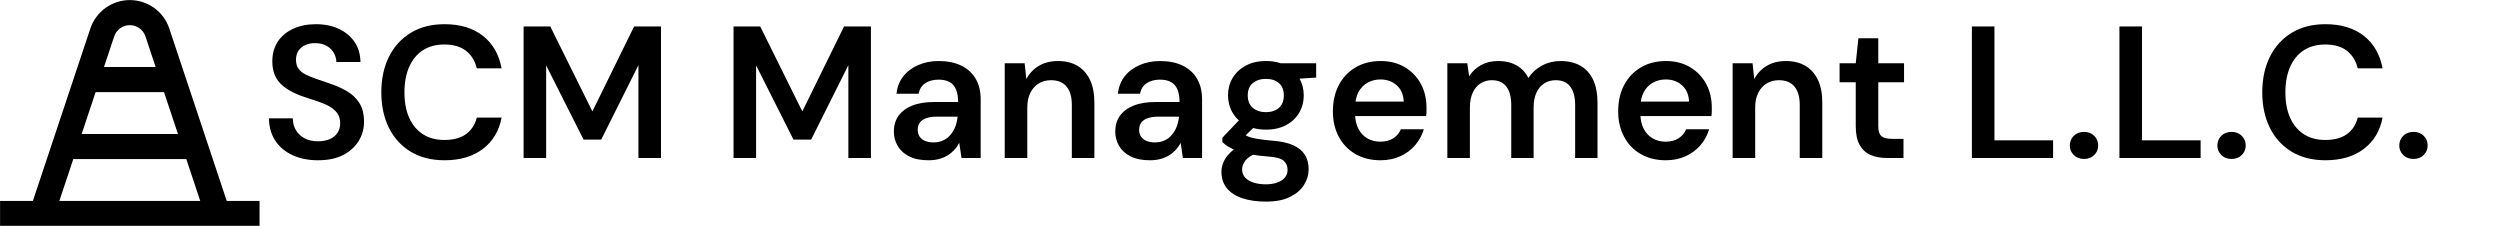
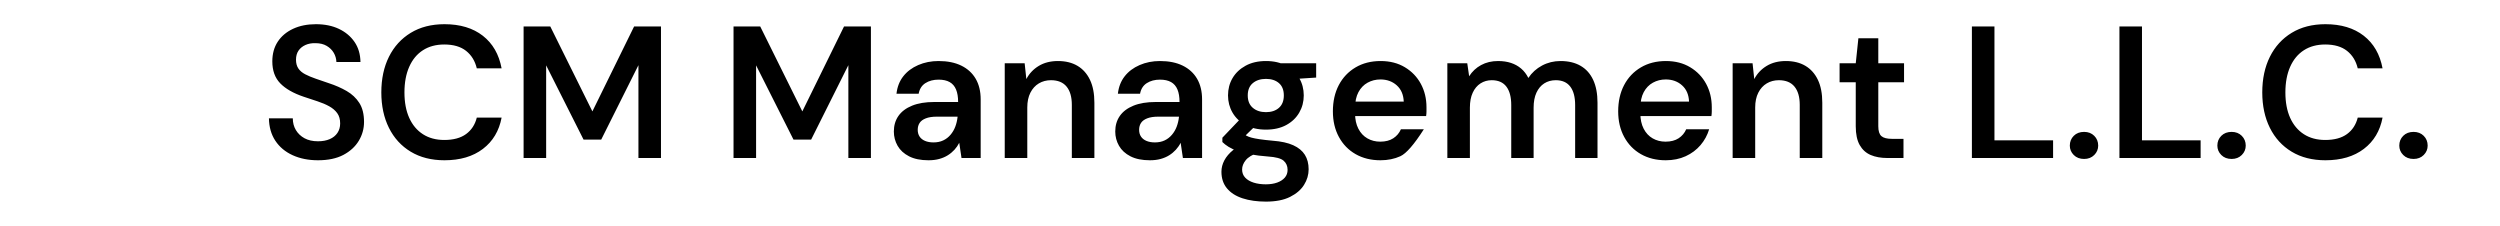
<svg xmlns="http://www.w3.org/2000/svg" baseProfile="full" height="28" version="1.1" viewBox="0 0 310 28" width="310">
  <defs />
  <g transform="translate(-9.854, -11.932)">
-     <path d="M 81.0,71.0 L 73.16,71.0 L 59.43,29.789 C 58.075,25.738 54.278,23.008 50.004,23.008 C 45.731,23.008 41.938,25.738 40.579,29.789 L 26.841,71.0 L 19.001,71.0 L 19.001,77.0 L 81.001,77.0 L 81.0,71.0 M 61.5,55.0 L 38.5,55.0 L 41.828,45.0 L 58.172,45.0 L 61.5,55.0 M 50.0,29.0 C 51.695,28.996 53.203,30.078 53.738,31.691 L 56.172,39.0 L 43.828,39.0 L 46.269,31.691 C 46.804,30.082 48.308,29.0 50,29.0 L 50.0,29.0 M 36.5,61.0 L 63.5,61.0 L 66.828,71.0 L 33.16,71.0 L 36.5,61.0" fill="rgb(0,0,0)" transform="scale(0.519)" />
-     <path d="M7.131 16.873Q5.36 16.873 3.985 16.244Q2.61 15.614 1.841 14.449Q1.072 13.284 1.049 11.676H4.008Q4.008 12.492 4.393 13.132Q4.778 13.773 5.465 14.146Q6.153 14.519 7.131 14.519Q7.97 14.519 8.588 14.251Q9.206 13.983 9.543 13.482Q9.881 12.981 9.881 12.305Q9.881 11.536 9.52 11.035Q9.159 10.534 8.53 10.184Q7.9 9.835 7.085 9.567Q6.269 9.299 5.36 8.996Q3.426 8.343 2.447 7.329Q1.468 6.316 1.468 4.614Q1.468 3.193 2.144 2.167Q2.82 1.142 4.043 0.571Q5.267 0.0 6.875 0.0Q8.506 0.0 9.73 0.583Q10.953 1.165 11.664 2.202Q12.375 3.239 12.398 4.684H9.415Q9.392 4.078 9.089 3.554Q8.786 3.03 8.215 2.692Q7.644 2.354 6.828 2.354Q6.129 2.331 5.582 2.575Q5.034 2.82 4.719 3.274Q4.405 3.729 4.405 4.405Q4.405 5.057 4.696 5.488Q4.987 5.919 5.547 6.211Q6.106 6.502 6.852 6.758Q7.597 7.015 8.483 7.318Q9.695 7.714 10.685 8.285Q11.676 8.856 12.258 9.765Q12.841 10.674 12.841 12.119Q12.841 13.377 12.189 14.461Q11.536 15.544 10.278 16.209Q9.019 16.873 7.131 16.873Z M22.816 16.873Q20.392 16.873 18.632 15.812Q16.873 14.752 15.929 12.853Q14.985 10.953 14.985 8.46Q14.985 5.943 15.929 4.043Q16.873 2.144 18.632 1.072Q20.392 0.0 22.816 0.0Q25.729 0.0 27.57 1.433Q29.411 2.867 29.9 5.477H26.824Q26.498 4.102 25.496 3.309Q24.494 2.517 22.792 2.517Q21.254 2.517 20.147 3.228Q19.04 3.939 18.446 5.279Q17.852 6.619 17.852 8.46Q17.852 10.301 18.446 11.618Q19.04 12.934 20.147 13.645Q21.254 14.356 22.792 14.356Q24.494 14.356 25.496 13.622Q26.498 12.888 26.824 11.583H29.9Q29.434 14.053 27.582 15.463Q25.729 16.873 22.816 16.873Z M32.627 16.593V0.28H35.936L41.157 10.814L46.331 0.28H49.663V16.593H46.867V5.081L42.252 14.309H40.061L35.424 5.104V16.593Z  M58.659 16.593V0.28H61.968L67.189 10.814L72.362 0.28H75.695V16.593H72.898V5.081L68.284 14.309H66.093L61.456 5.104V16.593Z M82.826 16.873Q81.381 16.873 80.426 16.383Q79.47 15.894 79.004 15.078Q78.538 14.263 78.538 13.307Q78.538 12.189 79.109 11.373Q79.68 10.557 80.799 10.103Q81.917 9.648 83.549 9.648H86.508Q86.508 8.716 86.252 8.099Q85.996 7.481 85.46 7.178Q84.924 6.875 84.085 6.875Q83.129 6.875 82.453 7.306Q81.778 7.737 81.614 8.623H78.864Q79.004 7.364 79.703 6.467Q80.403 5.57 81.556 5.069Q82.71 4.568 84.085 4.568Q85.739 4.568 86.905 5.139Q88.07 5.71 88.688 6.77Q89.305 7.831 89.305 9.322V16.593H86.928L86.648 14.706Q86.415 15.172 86.054 15.568Q85.693 15.964 85.227 16.255Q84.761 16.547 84.166 16.71Q83.572 16.873 82.826 16.873ZM83.456 14.659Q84.131 14.659 84.656 14.414Q85.18 14.169 85.565 13.715Q85.949 13.261 86.159 12.701Q86.369 12.142 86.439 11.513V11.466H83.852Q83.036 11.466 82.5 11.676Q81.964 11.886 81.731 12.247Q81.498 12.608 81.498 13.097Q81.498 13.587 81.731 13.936Q81.964 14.286 82.407 14.472Q82.85 14.659 83.456 14.659Z M92.288 16.593V4.847H94.758L94.968 6.805Q95.504 5.78 96.506 5.174Q97.508 4.568 98.883 4.568Q100.305 4.568 101.307 5.162Q102.309 5.756 102.857 6.898Q103.405 8.04 103.405 9.742V16.593H100.608V9.998Q100.608 8.53 99.956 7.737Q99.303 6.945 98.021 6.945Q97.182 6.945 96.518 7.341Q95.854 7.737 95.469 8.495Q95.085 9.252 95.085 10.324V16.593Z M110.28 16.873Q108.835 16.873 107.879 16.383Q106.924 15.894 106.458 15.078Q105.992 14.263 105.992 13.307Q105.992 12.189 106.562 11.373Q107.133 10.557 108.252 10.103Q109.371 9.648 111.002 9.648H113.962Q113.962 8.716 113.706 8.099Q113.449 7.481 112.913 7.178Q112.377 6.875 111.538 6.875Q110.583 6.875 109.907 7.306Q109.231 7.737 109.068 8.623H106.318Q106.458 7.364 107.157 6.467Q107.856 5.57 109.01 5.069Q110.163 4.568 111.538 4.568Q113.193 4.568 114.358 5.139Q115.523 5.71 116.141 6.77Q116.758 7.831 116.758 9.322V16.593H114.381L114.102 14.706Q113.869 15.172 113.507 15.568Q113.146 15.964 112.68 16.255Q112.214 16.547 111.62 16.71Q111.025 16.873 110.28 16.873ZM110.909 14.659Q111.585 14.659 112.109 14.414Q112.633 14.169 113.018 13.715Q113.403 13.261 113.612 12.701Q113.822 12.142 113.892 11.513V11.466H111.305Q110.489 11.466 109.953 11.676Q109.417 11.886 109.184 12.247Q108.951 12.608 108.951 13.097Q108.951 13.587 109.184 13.936Q109.417 14.286 109.86 14.472Q110.303 14.659 110.909 14.659Z M124.682 22.0Q123.028 22.0 121.781 21.592Q120.534 21.184 119.846 20.357Q119.159 19.53 119.159 18.294Q119.159 17.572 119.52 16.885Q119.881 16.197 120.615 15.603Q121.35 15.008 122.492 14.566L123.727 15.917Q122.608 16.314 122.165 16.873Q121.722 17.432 121.722 18.015Q121.722 18.621 122.107 19.029Q122.492 19.436 123.156 19.646Q123.82 19.856 124.659 19.856Q125.475 19.856 126.081 19.635Q126.686 19.413 127.024 19.017Q127.362 18.621 127.362 18.061Q127.362 17.362 126.873 16.931Q126.383 16.5 124.939 16.407Q123.703 16.314 122.771 16.139Q121.839 15.964 121.175 15.731Q120.511 15.498 120.044 15.207Q119.578 14.915 119.275 14.612V14.076L121.722 11.513L123.797 12.189L121.047 14.869L121.769 13.517Q122.002 13.68 122.247 13.82Q122.492 13.96 122.876 14.065Q123.261 14.169 123.89 14.263Q124.519 14.356 125.521 14.449Q127.083 14.566 128.061 15.008Q129.04 15.451 129.506 16.197Q129.972 16.943 129.972 17.992Q129.972 19.017 129.401 19.926Q128.831 20.835 127.665 21.417Q126.5 22.0 124.682 22.0ZM124.682 13.074Q123.214 13.074 122.154 12.503Q121.093 11.932 120.534 10.965Q119.975 9.998 119.975 8.833Q119.975 7.644 120.534 6.689Q121.093 5.733 122.154 5.15Q123.214 4.568 124.682 4.568Q126.15 4.568 127.199 5.15Q128.248 5.733 128.807 6.689Q129.367 7.644 129.367 8.833Q129.367 9.998 128.807 10.965Q128.248 11.932 127.199 12.503Q126.15 13.074 124.682 13.074ZM124.682 10.907Q125.684 10.907 126.29 10.371Q126.896 9.835 126.896 8.833Q126.896 7.831 126.29 7.306Q125.684 6.782 124.682 6.782Q123.68 6.782 123.051 7.306Q122.422 7.831 122.422 8.833Q122.422 9.835 123.051 10.371Q123.68 10.907 124.682 10.907ZM126.617 6.898 126.081 4.847H130.905V6.619Z M138.875 16.873Q137.127 16.873 135.799 16.115Q134.47 15.358 133.725 13.983Q132.979 12.608 132.979 10.814Q132.979 8.949 133.713 7.551Q134.447 6.153 135.787 5.36Q137.127 4.568 138.898 4.568Q140.623 4.568 141.905 5.337Q143.186 6.106 143.886 7.399Q144.585 8.693 144.585 10.301Q144.585 10.534 144.585 10.814Q144.585 11.093 144.538 11.396H134.983V9.602H141.765Q141.718 8.32 140.903 7.586Q140.087 6.852 138.875 6.852Q138.013 6.852 137.29 7.248Q136.568 7.644 136.148 8.425Q135.729 9.206 135.729 10.394V11.07Q135.729 12.165 136.137 12.958Q136.544 13.75 137.255 14.158Q137.966 14.566 138.852 14.566Q139.831 14.566 140.471 14.146Q141.112 13.727 141.415 13.028H144.258Q143.932 14.123 143.186 14.997Q142.441 15.871 141.345 16.372Q140.25 16.873 138.875 16.873Z M147.172 16.593V4.847H149.642L149.875 6.456Q150.434 5.57 151.355 5.069Q152.275 4.568 153.464 4.568Q154.35 4.568 155.06 4.801Q155.771 5.034 156.319 5.5Q156.867 5.966 157.216 6.665Q157.869 5.686 158.917 5.127Q159.966 4.568 161.201 4.568Q162.669 4.568 163.695 5.162Q164.72 5.756 165.256 6.91Q165.792 8.064 165.792 9.742V16.593H163.019V10.021Q163.019 8.53 162.413 7.737Q161.807 6.945 160.619 6.945Q159.803 6.945 159.185 7.341Q158.568 7.737 158.218 8.495Q157.869 9.252 157.869 10.347V16.593H155.095V10.021Q155.095 8.53 154.489 7.737Q153.883 6.945 152.672 6.945Q151.903 6.945 151.285 7.341Q150.667 7.737 150.318 8.495Q149.968 9.252 149.968 10.347V16.593Z M174.252 16.873Q172.504 16.873 171.176 16.115Q169.847 15.358 169.102 13.983Q168.356 12.608 168.356 10.814Q168.356 8.949 169.09 7.551Q169.824 6.153 171.164 5.36Q172.504 4.568 174.275 4.568Q176.0 4.568 177.282 5.337Q178.564 6.106 179.263 7.399Q179.962 8.693 179.962 10.301Q179.962 10.534 179.962 10.814Q179.962 11.093 179.915 11.396H170.36V9.602H177.142Q177.095 8.32 176.28 7.586Q175.464 6.852 174.252 6.852Q173.39 6.852 172.667 7.248Q171.945 7.644 171.525 8.425Q171.106 9.206 171.106 10.394V11.07Q171.106 12.165 171.514 12.958Q171.922 13.75 172.632 14.158Q173.343 14.566 174.229 14.566Q175.208 14.566 175.849 14.146Q176.489 13.727 176.792 13.028H179.636Q179.309 14.123 178.564 14.997Q177.818 15.871 176.722 16.372Q175.627 16.873 174.252 16.873Z M182.549 16.593V4.847H185.019L185.229 6.805Q185.765 5.78 186.767 5.174Q187.769 4.568 189.144 4.568Q190.566 4.568 191.568 5.162Q192.57 5.756 193.118 6.898Q193.665 8.04 193.665 9.742V16.593H190.869V9.998Q190.869 8.53 190.216 7.737Q189.564 6.945 188.282 6.945Q187.443 6.945 186.779 7.341Q186.114 7.737 185.73 8.495Q185.345 9.252 185.345 10.324V16.593Z M201.729 16.593Q200.54 16.593 199.666 16.22Q198.792 15.847 198.303 14.985Q197.814 14.123 197.814 12.655V7.201H195.809V4.847H197.814L198.14 1.748H200.61V4.847H203.803V7.201H200.61V12.655Q200.61 13.54 200.995 13.878Q201.379 14.216 202.288 14.216H203.733V16.593Z  M212.216 16.593V0.28H215.013V14.403H222.284V16.593Z M226.129 16.71Q225.337 16.71 224.847 16.22Q224.358 15.731 224.358 15.055Q224.358 14.333 224.847 13.843Q225.337 13.354 226.129 13.354Q226.898 13.354 227.388 13.843Q227.877 14.333 227.877 15.055Q227.877 15.731 227.388 16.22Q226.898 16.71 226.129 16.71Z M230.511 16.593V0.28H233.307V14.403H240.578V16.593Z M244.424 16.71Q243.631 16.71 243.142 16.22Q242.653 15.731 242.653 15.055Q242.653 14.333 243.142 13.843Q243.631 13.354 244.424 13.354Q245.193 13.354 245.682 13.843Q246.172 14.333 246.172 15.055Q246.172 15.731 245.682 16.22Q245.193 16.71 244.424 16.71Z M256.053 16.873Q253.629 16.873 251.87 15.812Q250.11 14.752 249.166 12.853Q248.222 10.953 248.222 8.46Q248.222 5.943 249.166 4.043Q250.11 2.144 251.87 1.072Q253.629 0.0 256.053 0.0Q258.966 0.0 260.807 1.433Q262.648 2.867 263.138 5.477H260.061Q259.735 4.102 258.733 3.309Q257.731 2.517 256.03 2.517Q254.492 2.517 253.385 3.228Q252.278 3.939 251.683 5.279Q251.089 6.619 251.089 8.46Q251.089 10.301 251.683 11.618Q252.278 12.934 253.385 13.645Q254.492 14.356 256.03 14.356Q257.731 14.356 258.733 13.622Q259.735 12.888 260.061 11.583H263.138Q262.672 14.053 260.819 15.463Q258.966 16.873 256.053 16.873Z M266.983 16.71Q266.191 16.71 265.701 16.22Q265.212 15.731 265.212 15.055Q265.212 14.333 265.701 13.843Q266.191 13.354 266.983 13.354Q267.752 13.354 268.242 13.843Q268.731 14.333 268.731 15.055Q268.731 15.731 268.242 16.22Q267.752 16.71 266.983 16.71Z " fill="rgb(0,0,0)" transform="translate(42.153, 14.932)" />
+     <path d="M7.131 16.873Q5.36 16.873 3.985 16.244Q2.61 15.614 1.841 14.449Q1.072 13.284 1.049 11.676H4.008Q4.008 12.492 4.393 13.132Q4.778 13.773 5.465 14.146Q6.153 14.519 7.131 14.519Q7.97 14.519 8.588 14.251Q9.206 13.983 9.543 13.482Q9.881 12.981 9.881 12.305Q9.881 11.536 9.52 11.035Q9.159 10.534 8.53 10.184Q7.9 9.835 7.085 9.567Q6.269 9.299 5.36 8.996Q3.426 8.343 2.447 7.329Q1.468 6.316 1.468 4.614Q1.468 3.193 2.144 2.167Q2.82 1.142 4.043 0.571Q5.267 0.0 6.875 0.0Q8.506 0.0 9.73 0.583Q10.953 1.165 11.664 2.202Q12.375 3.239 12.398 4.684H9.415Q9.392 4.078 9.089 3.554Q8.786 3.03 8.215 2.692Q7.644 2.354 6.828 2.354Q6.129 2.331 5.582 2.575Q5.034 2.82 4.719 3.274Q4.405 3.729 4.405 4.405Q4.405 5.057 4.696 5.488Q4.987 5.919 5.547 6.211Q6.106 6.502 6.852 6.758Q7.597 7.015 8.483 7.318Q9.695 7.714 10.685 8.285Q11.676 8.856 12.258 9.765Q12.841 10.674 12.841 12.119Q12.841 13.377 12.189 14.461Q11.536 15.544 10.278 16.209Q9.019 16.873 7.131 16.873Z M22.816 16.873Q20.392 16.873 18.632 15.812Q16.873 14.752 15.929 12.853Q14.985 10.953 14.985 8.46Q14.985 5.943 15.929 4.043Q16.873 2.144 18.632 1.072Q20.392 0.0 22.816 0.0Q25.729 0.0 27.57 1.433Q29.411 2.867 29.9 5.477H26.824Q26.498 4.102 25.496 3.309Q24.494 2.517 22.792 2.517Q21.254 2.517 20.147 3.228Q19.04 3.939 18.446 5.279Q17.852 6.619 17.852 8.46Q17.852 10.301 18.446 11.618Q19.04 12.934 20.147 13.645Q21.254 14.356 22.792 14.356Q24.494 14.356 25.496 13.622Q26.498 12.888 26.824 11.583H29.9Q29.434 14.053 27.582 15.463Q25.729 16.873 22.816 16.873Z M32.627 16.593V0.28H35.936L41.157 10.814L46.331 0.28H49.663V16.593H46.867V5.081L42.252 14.309H40.061L35.424 5.104V16.593Z  M58.659 16.593V0.28H61.968L67.189 10.814L72.362 0.28H75.695V16.593H72.898V5.081L68.284 14.309H66.093L61.456 5.104V16.593Z M82.826 16.873Q81.381 16.873 80.426 16.383Q79.47 15.894 79.004 15.078Q78.538 14.263 78.538 13.307Q78.538 12.189 79.109 11.373Q79.68 10.557 80.799 10.103Q81.917 9.648 83.549 9.648H86.508Q86.508 8.716 86.252 8.099Q85.996 7.481 85.46 7.178Q84.924 6.875 84.085 6.875Q83.129 6.875 82.453 7.306Q81.778 7.737 81.614 8.623H78.864Q79.004 7.364 79.703 6.467Q80.403 5.57 81.556 5.069Q82.71 4.568 84.085 4.568Q85.739 4.568 86.905 5.139Q88.07 5.71 88.688 6.77Q89.305 7.831 89.305 9.322V16.593H86.928L86.648 14.706Q86.415 15.172 86.054 15.568Q85.693 15.964 85.227 16.255Q84.761 16.547 84.166 16.71Q83.572 16.873 82.826 16.873ZM83.456 14.659Q84.131 14.659 84.656 14.414Q85.18 14.169 85.565 13.715Q85.949 13.261 86.159 12.701Q86.369 12.142 86.439 11.513V11.466H83.852Q83.036 11.466 82.5 11.676Q81.964 11.886 81.731 12.247Q81.498 12.608 81.498 13.097Q81.498 13.587 81.731 13.936Q81.964 14.286 82.407 14.472Q82.85 14.659 83.456 14.659Z M92.288 16.593V4.847H94.758L94.968 6.805Q95.504 5.78 96.506 5.174Q97.508 4.568 98.883 4.568Q100.305 4.568 101.307 5.162Q102.309 5.756 102.857 6.898Q103.405 8.04 103.405 9.742V16.593H100.608V9.998Q100.608 8.53 99.956 7.737Q99.303 6.945 98.021 6.945Q97.182 6.945 96.518 7.341Q95.854 7.737 95.469 8.495Q95.085 9.252 95.085 10.324V16.593Z M110.28 16.873Q108.835 16.873 107.879 16.383Q106.924 15.894 106.458 15.078Q105.992 14.263 105.992 13.307Q105.992 12.189 106.562 11.373Q107.133 10.557 108.252 10.103Q109.371 9.648 111.002 9.648H113.962Q113.962 8.716 113.706 8.099Q113.449 7.481 112.913 7.178Q112.377 6.875 111.538 6.875Q110.583 6.875 109.907 7.306Q109.231 7.737 109.068 8.623H106.318Q106.458 7.364 107.157 6.467Q107.856 5.57 109.01 5.069Q110.163 4.568 111.538 4.568Q113.193 4.568 114.358 5.139Q115.523 5.71 116.141 6.77Q116.758 7.831 116.758 9.322V16.593H114.381L114.102 14.706Q113.869 15.172 113.507 15.568Q113.146 15.964 112.68 16.255Q112.214 16.547 111.62 16.71Q111.025 16.873 110.28 16.873ZM110.909 14.659Q111.585 14.659 112.109 14.414Q112.633 14.169 113.018 13.715Q113.403 13.261 113.612 12.701Q113.822 12.142 113.892 11.513V11.466H111.305Q110.489 11.466 109.953 11.676Q109.417 11.886 109.184 12.247Q108.951 12.608 108.951 13.097Q108.951 13.587 109.184 13.936Q109.417 14.286 109.86 14.472Q110.303 14.659 110.909 14.659Z M124.682 22.0Q123.028 22.0 121.781 21.592Q120.534 21.184 119.846 20.357Q119.159 19.53 119.159 18.294Q119.159 17.572 119.52 16.885Q119.881 16.197 120.615 15.603Q121.35 15.008 122.492 14.566L123.727 15.917Q122.608 16.314 122.165 16.873Q121.722 17.432 121.722 18.015Q121.722 18.621 122.107 19.029Q122.492 19.436 123.156 19.646Q123.82 19.856 124.659 19.856Q125.475 19.856 126.081 19.635Q126.686 19.413 127.024 19.017Q127.362 18.621 127.362 18.061Q127.362 17.362 126.873 16.931Q126.383 16.5 124.939 16.407Q123.703 16.314 122.771 16.139Q121.839 15.964 121.175 15.731Q120.511 15.498 120.044 15.207Q119.578 14.915 119.275 14.612V14.076L121.722 11.513L123.797 12.189L121.047 14.869L121.769 13.517Q122.002 13.68 122.247 13.82Q122.492 13.96 122.876 14.065Q123.261 14.169 123.89 14.263Q124.519 14.356 125.521 14.449Q127.083 14.566 128.061 15.008Q129.04 15.451 129.506 16.197Q129.972 16.943 129.972 17.992Q129.972 19.017 129.401 19.926Q128.831 20.835 127.665 21.417Q126.5 22.0 124.682 22.0ZM124.682 13.074Q123.214 13.074 122.154 12.503Q121.093 11.932 120.534 10.965Q119.975 9.998 119.975 8.833Q119.975 7.644 120.534 6.689Q121.093 5.733 122.154 5.15Q123.214 4.568 124.682 4.568Q126.15 4.568 127.199 5.15Q128.248 5.733 128.807 6.689Q129.367 7.644 129.367 8.833Q129.367 9.998 128.807 10.965Q128.248 11.932 127.199 12.503Q126.15 13.074 124.682 13.074ZM124.682 10.907Q125.684 10.907 126.29 10.371Q126.896 9.835 126.896 8.833Q126.896 7.831 126.29 7.306Q125.684 6.782 124.682 6.782Q123.68 6.782 123.051 7.306Q122.422 7.831 122.422 8.833Q122.422 9.835 123.051 10.371Q123.68 10.907 124.682 10.907ZM126.617 6.898 126.081 4.847H130.905V6.619Z M138.875 16.873Q137.127 16.873 135.799 16.115Q134.47 15.358 133.725 13.983Q132.979 12.608 132.979 10.814Q132.979 8.949 133.713 7.551Q134.447 6.153 135.787 5.36Q137.127 4.568 138.898 4.568Q140.623 4.568 141.905 5.337Q143.186 6.106 143.886 7.399Q144.585 8.693 144.585 10.301Q144.585 10.534 144.585 10.814Q144.585 11.093 144.538 11.396H134.983V9.602H141.765Q141.718 8.32 140.903 7.586Q140.087 6.852 138.875 6.852Q138.013 6.852 137.29 7.248Q136.568 7.644 136.148 8.425Q135.729 9.206 135.729 10.394V11.07Q135.729 12.165 136.137 12.958Q136.544 13.75 137.255 14.158Q137.966 14.566 138.852 14.566Q139.831 14.566 140.471 14.146Q141.112 13.727 141.415 13.028H144.258Q142.441 15.871 141.345 16.372Q140.25 16.873 138.875 16.873Z M147.172 16.593V4.847H149.642L149.875 6.456Q150.434 5.57 151.355 5.069Q152.275 4.568 153.464 4.568Q154.35 4.568 155.06 4.801Q155.771 5.034 156.319 5.5Q156.867 5.966 157.216 6.665Q157.869 5.686 158.917 5.127Q159.966 4.568 161.201 4.568Q162.669 4.568 163.695 5.162Q164.72 5.756 165.256 6.91Q165.792 8.064 165.792 9.742V16.593H163.019V10.021Q163.019 8.53 162.413 7.737Q161.807 6.945 160.619 6.945Q159.803 6.945 159.185 7.341Q158.568 7.737 158.218 8.495Q157.869 9.252 157.869 10.347V16.593H155.095V10.021Q155.095 8.53 154.489 7.737Q153.883 6.945 152.672 6.945Q151.903 6.945 151.285 7.341Q150.667 7.737 150.318 8.495Q149.968 9.252 149.968 10.347V16.593Z M174.252 16.873Q172.504 16.873 171.176 16.115Q169.847 15.358 169.102 13.983Q168.356 12.608 168.356 10.814Q168.356 8.949 169.09 7.551Q169.824 6.153 171.164 5.36Q172.504 4.568 174.275 4.568Q176.0 4.568 177.282 5.337Q178.564 6.106 179.263 7.399Q179.962 8.693 179.962 10.301Q179.962 10.534 179.962 10.814Q179.962 11.093 179.915 11.396H170.36V9.602H177.142Q177.095 8.32 176.28 7.586Q175.464 6.852 174.252 6.852Q173.39 6.852 172.667 7.248Q171.945 7.644 171.525 8.425Q171.106 9.206 171.106 10.394V11.07Q171.106 12.165 171.514 12.958Q171.922 13.75 172.632 14.158Q173.343 14.566 174.229 14.566Q175.208 14.566 175.849 14.146Q176.489 13.727 176.792 13.028H179.636Q179.309 14.123 178.564 14.997Q177.818 15.871 176.722 16.372Q175.627 16.873 174.252 16.873Z M182.549 16.593V4.847H185.019L185.229 6.805Q185.765 5.78 186.767 5.174Q187.769 4.568 189.144 4.568Q190.566 4.568 191.568 5.162Q192.57 5.756 193.118 6.898Q193.665 8.04 193.665 9.742V16.593H190.869V9.998Q190.869 8.53 190.216 7.737Q189.564 6.945 188.282 6.945Q187.443 6.945 186.779 7.341Q186.114 7.737 185.73 8.495Q185.345 9.252 185.345 10.324V16.593Z M201.729 16.593Q200.54 16.593 199.666 16.22Q198.792 15.847 198.303 14.985Q197.814 14.123 197.814 12.655V7.201H195.809V4.847H197.814L198.14 1.748H200.61V4.847H203.803V7.201H200.61V12.655Q200.61 13.54 200.995 13.878Q201.379 14.216 202.288 14.216H203.733V16.593Z  M212.216 16.593V0.28H215.013V14.403H222.284V16.593Z M226.129 16.71Q225.337 16.71 224.847 16.22Q224.358 15.731 224.358 15.055Q224.358 14.333 224.847 13.843Q225.337 13.354 226.129 13.354Q226.898 13.354 227.388 13.843Q227.877 14.333 227.877 15.055Q227.877 15.731 227.388 16.22Q226.898 16.71 226.129 16.71Z M230.511 16.593V0.28H233.307V14.403H240.578V16.593Z M244.424 16.71Q243.631 16.71 243.142 16.22Q242.653 15.731 242.653 15.055Q242.653 14.333 243.142 13.843Q243.631 13.354 244.424 13.354Q245.193 13.354 245.682 13.843Q246.172 14.333 246.172 15.055Q246.172 15.731 245.682 16.22Q245.193 16.71 244.424 16.71Z M256.053 16.873Q253.629 16.873 251.87 15.812Q250.11 14.752 249.166 12.853Q248.222 10.953 248.222 8.46Q248.222 5.943 249.166 4.043Q250.11 2.144 251.87 1.072Q253.629 0.0 256.053 0.0Q258.966 0.0 260.807 1.433Q262.648 2.867 263.138 5.477H260.061Q259.735 4.102 258.733 3.309Q257.731 2.517 256.03 2.517Q254.492 2.517 253.385 3.228Q252.278 3.939 251.683 5.279Q251.089 6.619 251.089 8.46Q251.089 10.301 251.683 11.618Q252.278 12.934 253.385 13.645Q254.492 14.356 256.03 14.356Q257.731 14.356 258.733 13.622Q259.735 12.888 260.061 11.583H263.138Q262.672 14.053 260.819 15.463Q258.966 16.873 256.053 16.873Z M266.983 16.71Q266.191 16.71 265.701 16.22Q265.212 15.731 265.212 15.055Q265.212 14.333 265.701 13.843Q266.191 13.354 266.983 13.354Q267.752 13.354 268.242 13.843Q268.731 14.333 268.731 15.055Q268.731 15.731 268.242 16.22Q267.752 16.71 266.983 16.71Z " fill="rgb(0,0,0)" transform="translate(42.153, 14.932)" />
  </g>
</svg>